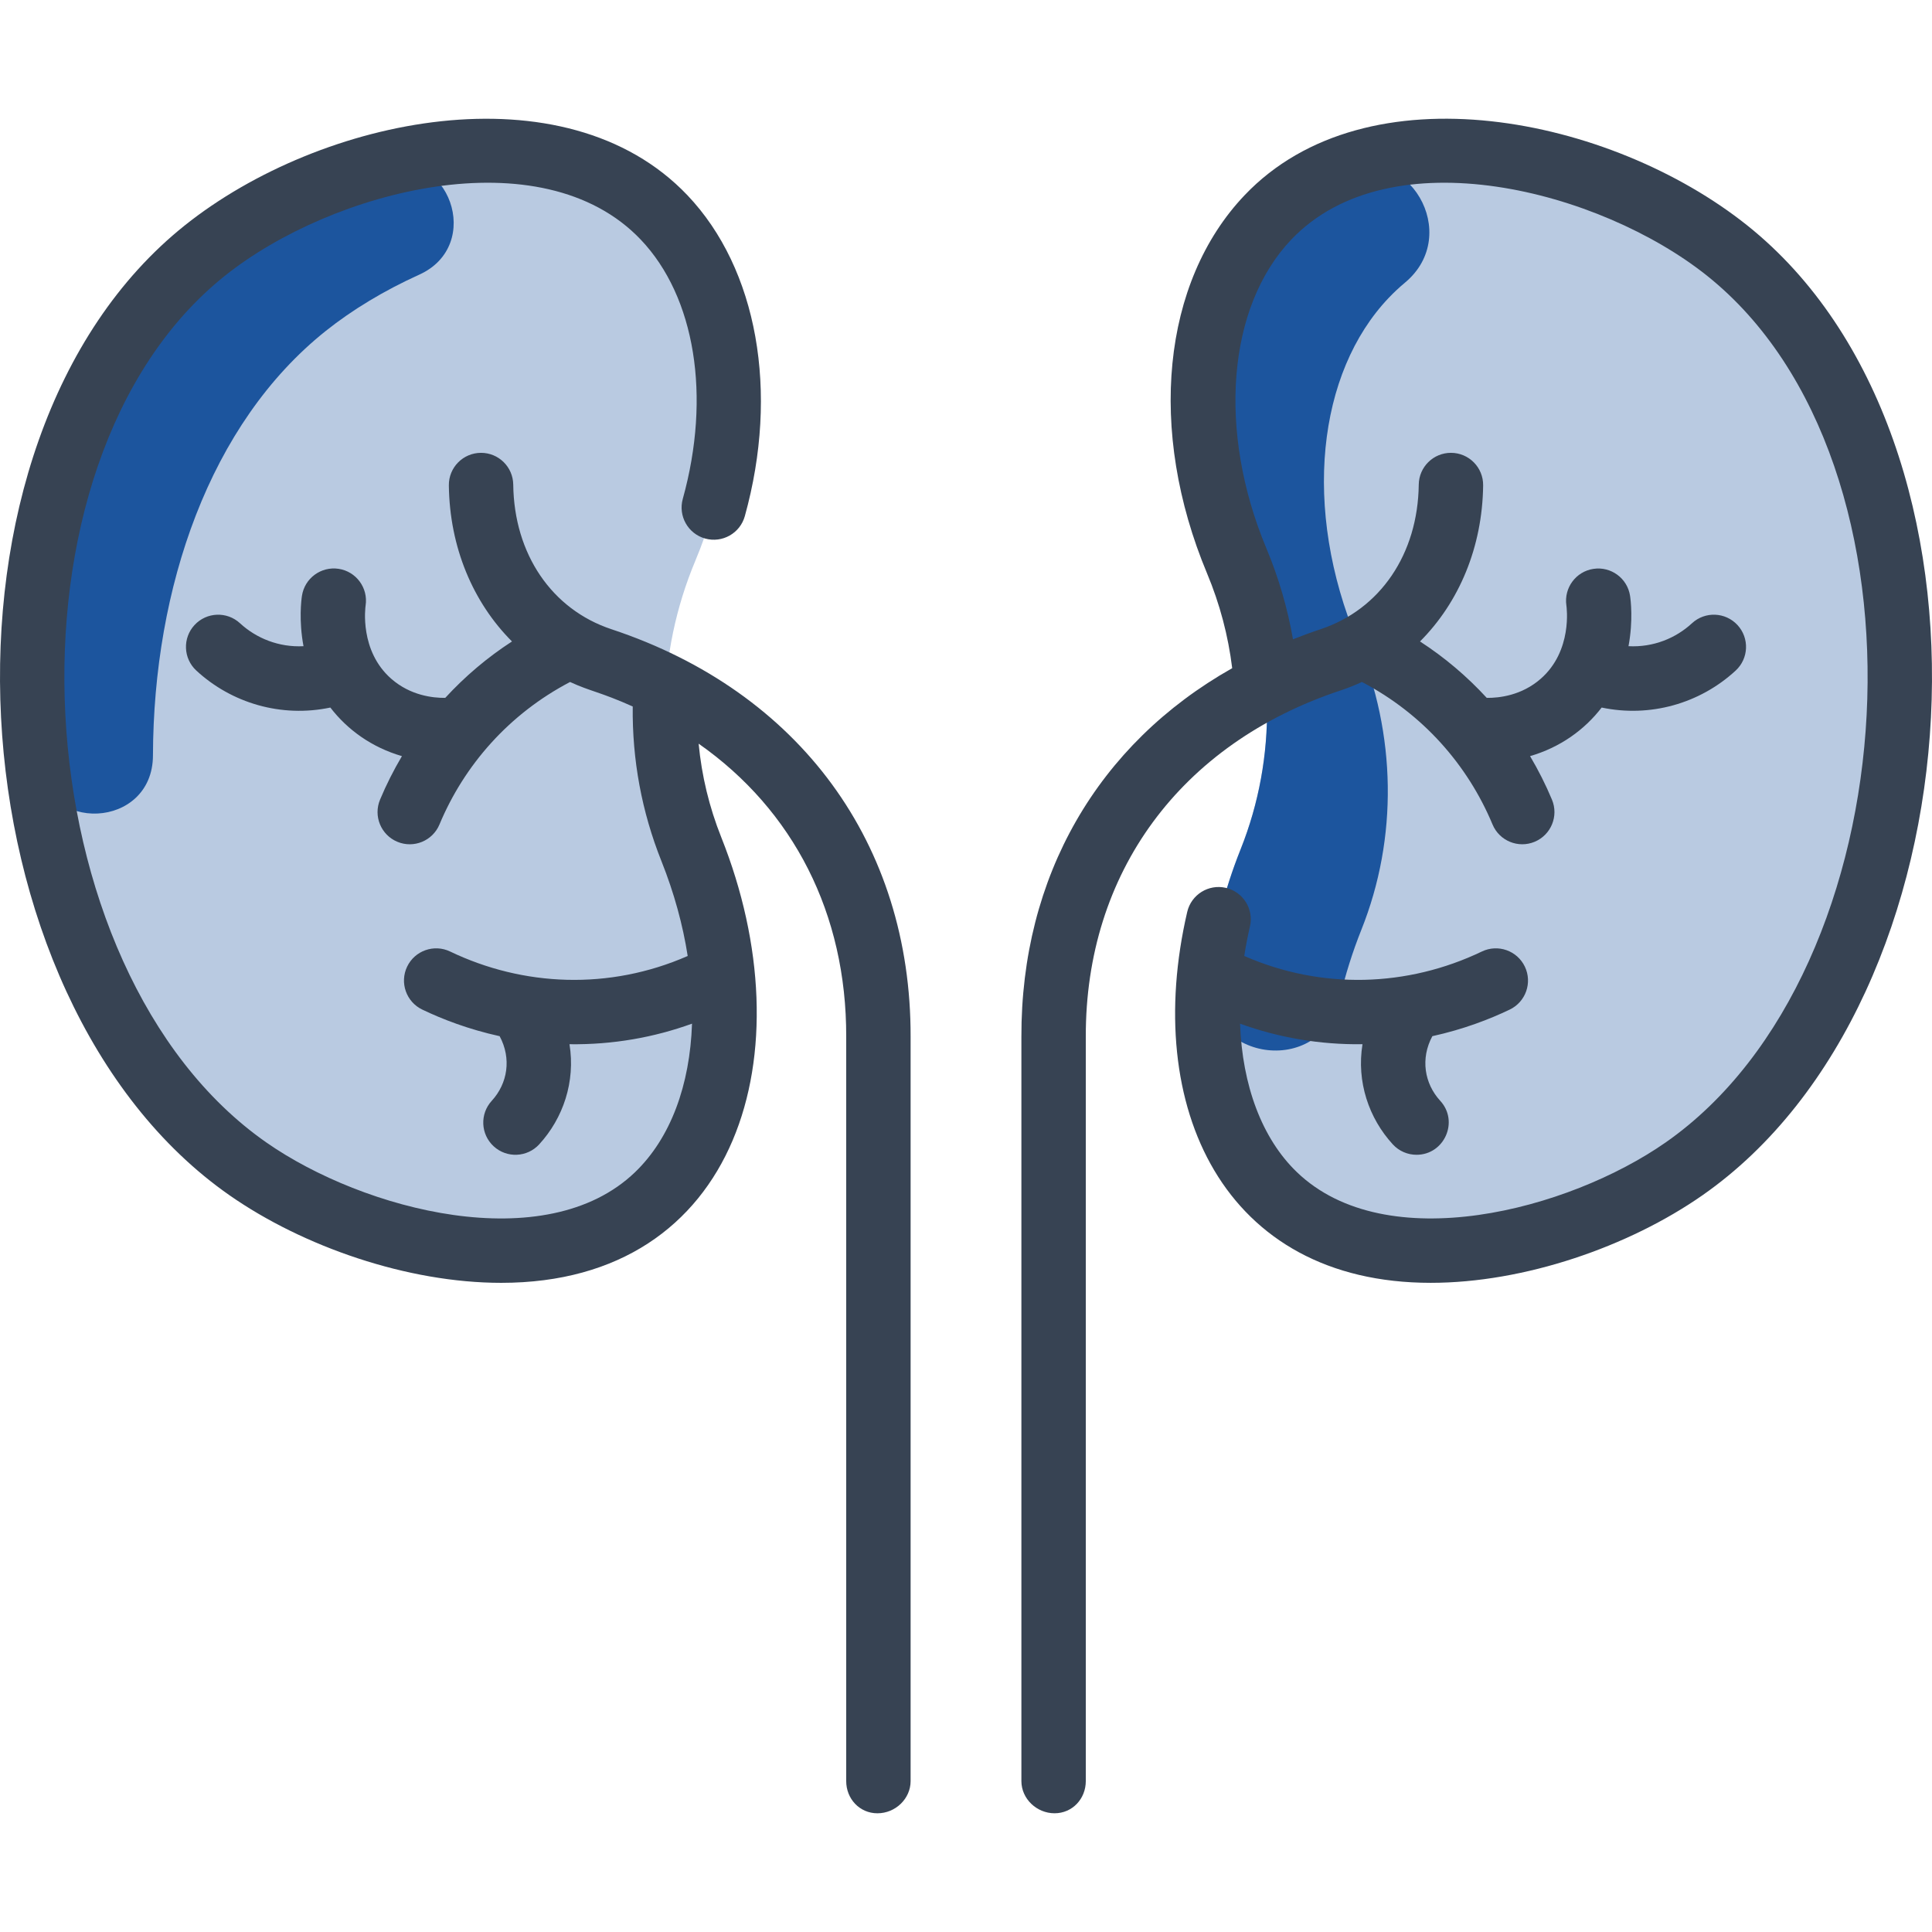
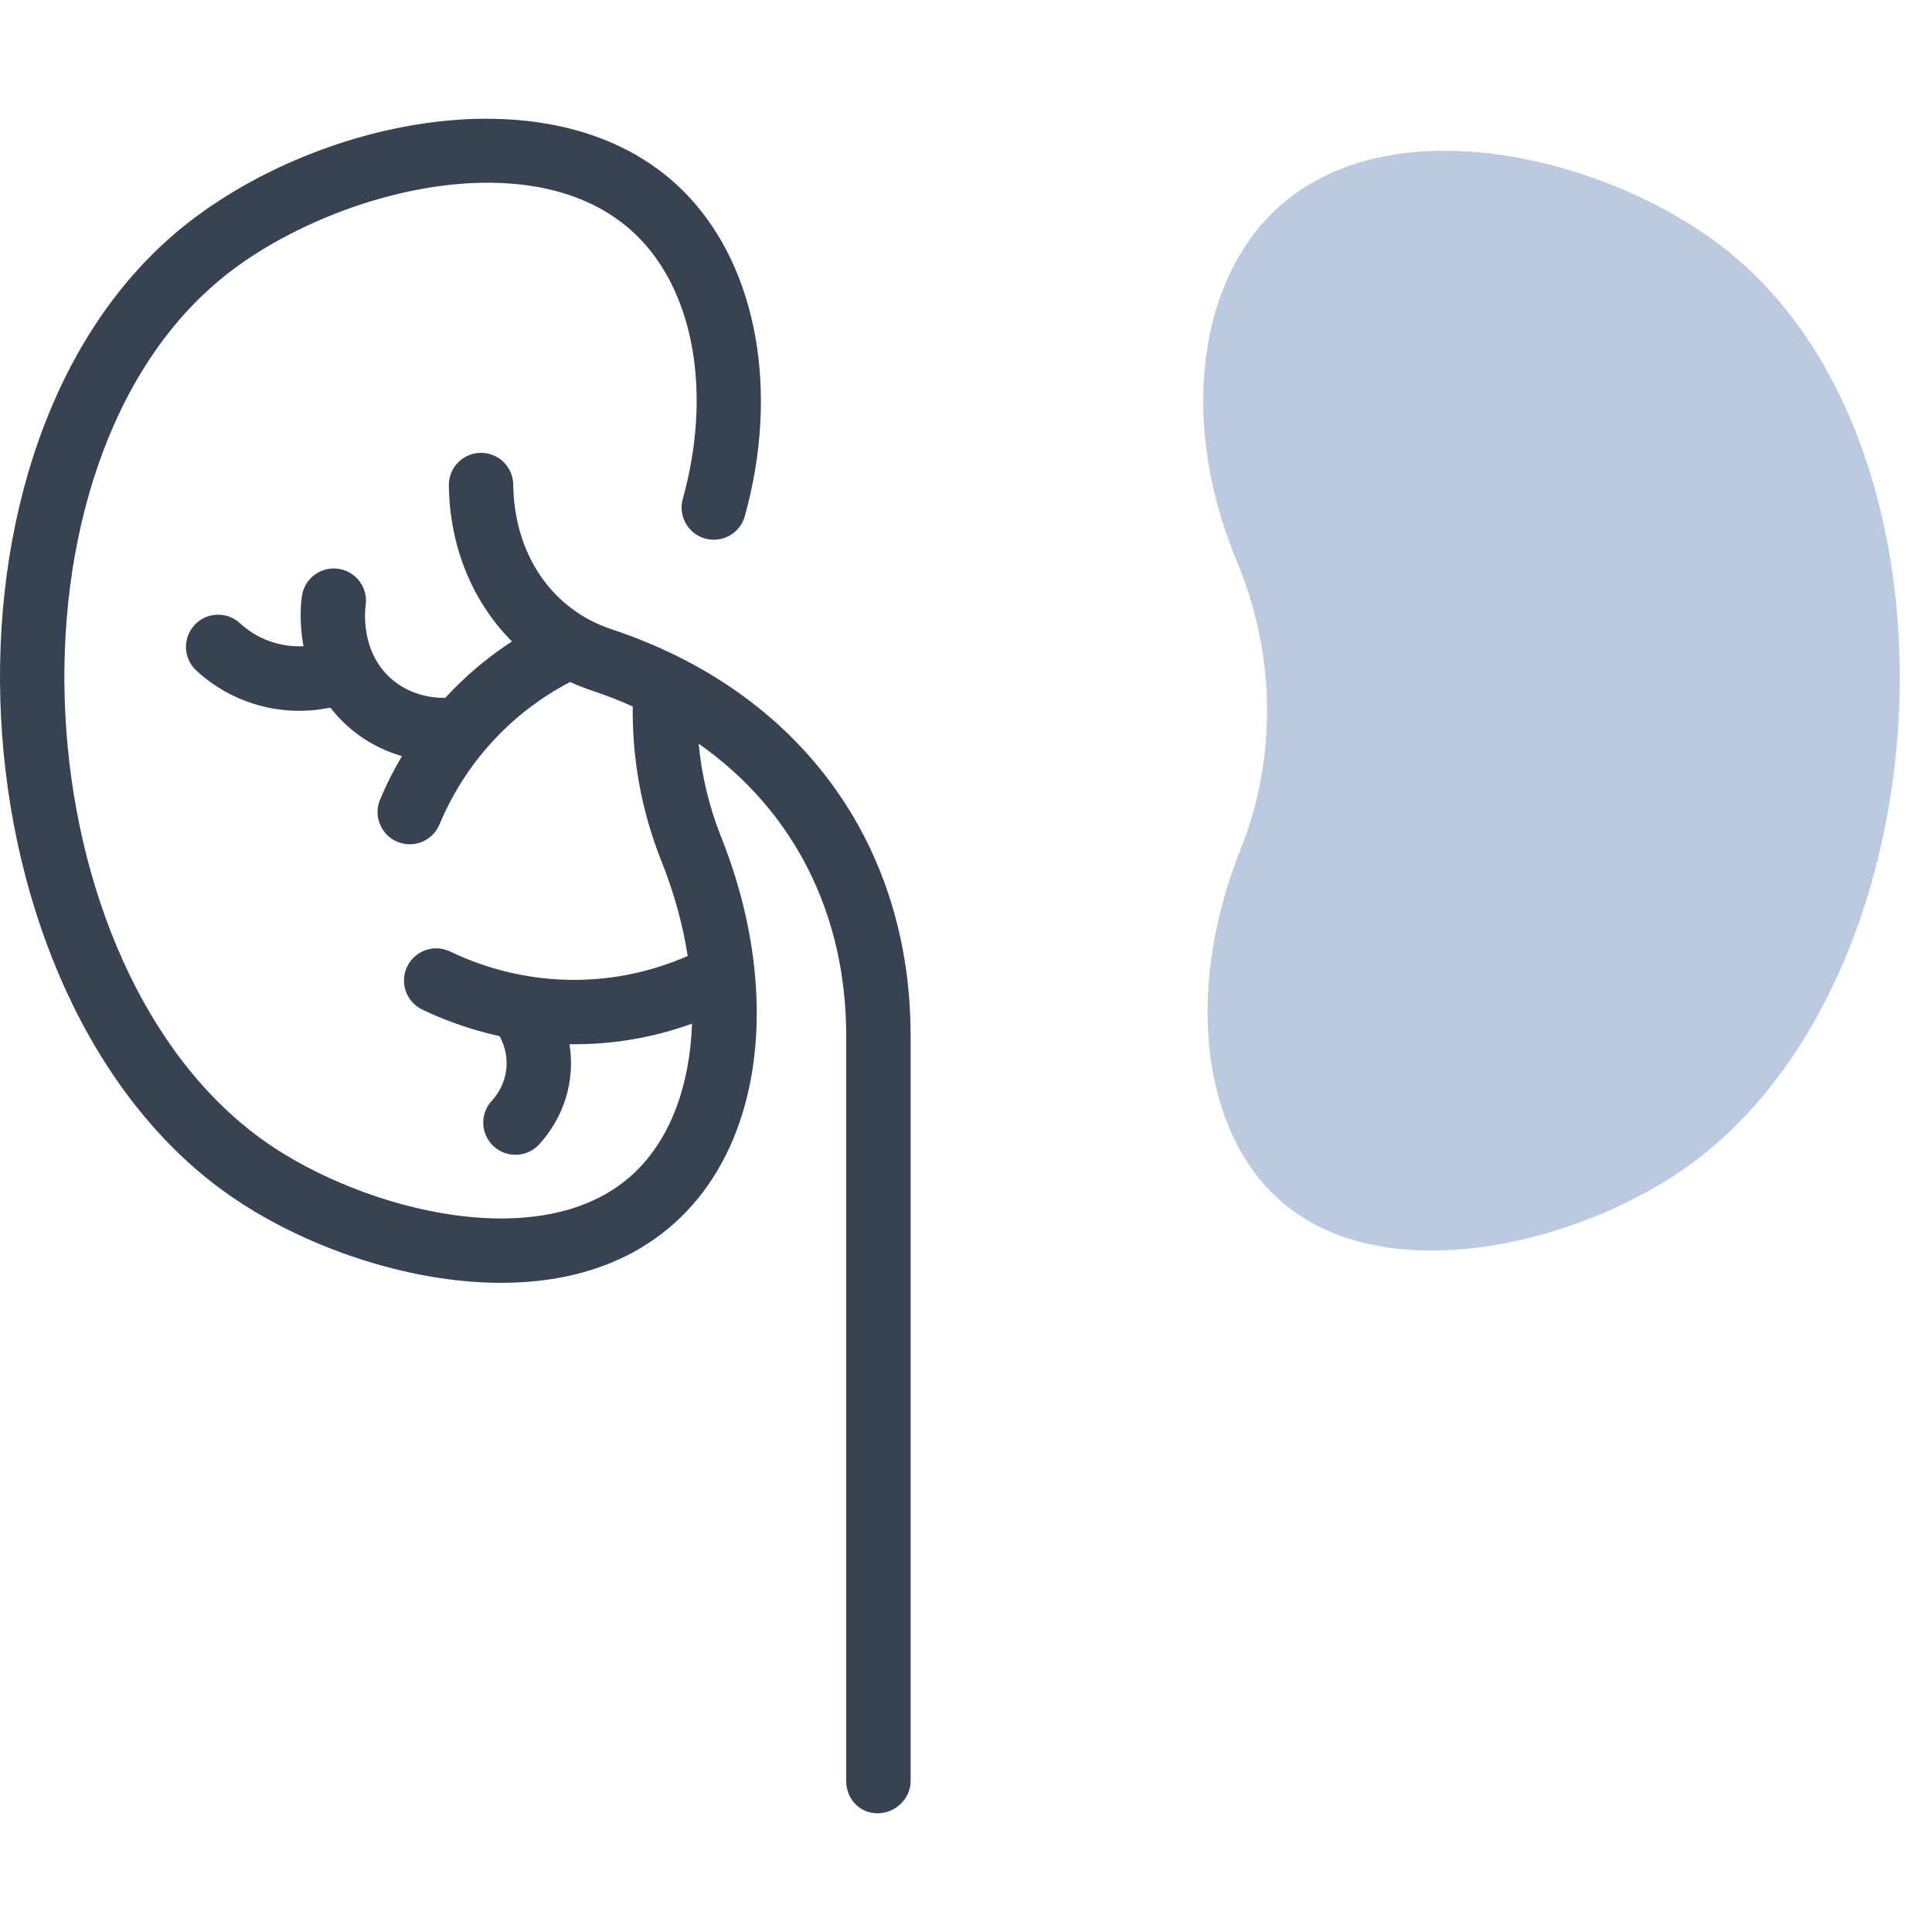
<svg xmlns="http://www.w3.org/2000/svg" width="512" height="512" viewBox="0 0 512 512" fill="none">
  <path d="M446.301 309.756C416.893 330.279 364.712 342.705 337.747 316.754C326.185 305.618 319.913 288.039 320.03 267.677C320.081 253.276 323.419 238.492 328.777 225.064C338.506 200.703 338.05 173.297 327.753 148.671C313.001 113.375 317.161 77.44 335.998 57.632C365.64 26.454 425.981 41.088 457.682 66.379C524.283 119.509 516.273 260.914 446.301 309.756Z" fill="#B9CAE1" />
-   <path d="M354.866 44.992C373.329 37.565 387.627 62.157 372.34 74.898C370.83 76.157 369.381 77.511 367.999 78.965C349.162 98.773 345.002 134.708 359.754 170.004C370.034 194.588 370.524 221.992 360.778 246.397C358.459 252.203 356.508 258.349 355.041 264.655C350.08 285.977 318.505 281.169 320.42 259.363C321.442 247.732 324.325 236.215 328.778 225.065C338.507 200.704 338.052 173.298 327.754 148.672C311.495 109.771 316.193 60.55 354.866 44.992Z" fill="#1C559E" />
-   <path d="M191.488 258.365C193.473 279.35 189.311 302.249 174.251 316.754C147.286 342.705 95.106 330.279 65.698 309.756C-4.274 260.914 -12.285 119.509 54.317 66.379C86.018 41.088 146.358 26.454 176 57.632C194.838 77.44 198.997 113.375 184.246 148.671C173.965 173.255 173.476 200.659 183.222 225.064C187.783 236.495 190.477 247.809 191.488 258.365Z" fill="#B9CAE1" />
-   <path d="M100.812 43.718C119.095 38.995 128.312 64.994 111.111 72.783C101.862 76.971 93.379 82.077 86.317 87.712C55.507 112.287 40.664 155.755 40.535 200.212C40.478 219.753 11.795 221.171 9.666 201.746C3.918 149.332 19.04 94.52 54.317 66.379C66.888 56.35 83.482 48.195 100.812 43.718Z" fill="#1C559E" />
-   <path d="M463.009 59.713C426.882 30.891 362.292 17.599 329.818 51.75C307.945 74.755 304.045 114.09 319.884 151.959C323.272 160.062 325.493 168.488 326.546 177.074C290.888 197.198 270.571 232.283 270.68 274.798V472.026C270.693 476.731 274.764 480.537 279.467 480.537C284.184 480.537 287.758 476.707 287.747 471.981V274.754C287.636 231.385 312.736 197.068 355.318 182.955C357.247 182.315 359.116 181.567 360.928 180.732C377.081 189.185 388.963 202.735 395.537 218.491C397.349 222.834 402.342 224.898 406.697 223.08C411.047 221.266 413.102 216.269 411.287 211.92C409.619 207.921 407.671 204.076 405.483 200.38C413.435 198.072 419.906 193.426 424.455 187.507C437.224 190.192 450.443 186.504 459.974 177.704C463.437 174.506 463.652 169.107 460.456 165.646C457.258 162.183 451.858 161.968 448.397 165.164C444.112 169.122 438.156 171.59 431.568 171.248C432.846 164.419 432.147 158.981 431.981 157.893C431.273 153.241 426.922 150.054 422.282 150.756C417.629 151.453 414.421 155.802 415.108 160.458C415.179 160.946 416.773 172.482 408.298 179.893C403.238 184.317 397.309 184.98 394.006 184.943C388.733 179.206 382.816 174.206 376.318 169.993C386.677 159.622 392.849 144.995 393.048 128.642C393.107 123.89 389.271 120.005 384.514 120.005C379.851 120.005 376.042 123.757 375.984 128.433C375.759 146.822 365.783 161.506 349.947 166.755C347.46 167.579 345.037 168.479 342.652 169.42C341.22 161.217 338.886 153.164 335.627 145.374C322.603 114.233 325.238 81.333 342.185 63.509C368.432 35.904 424.047 50.463 452.364 73.054C514.56 122.673 506.656 257.22 441.42 302.755C415.68 320.721 367.39 333.444 343.67 310.609C334.411 301.694 329.218 287.62 328.629 271.287C338.863 274.983 349.741 276.876 361.076 276.73C359.465 286.654 362.744 296.331 369.106 303.266C370.79 305.099 373.088 306.03 375.395 306.03C382.764 306.03 386.703 297.201 381.681 291.727C377.476 287.145 376.394 280.534 379.588 274.596C387.805 272.793 394.748 270.111 400.094 267.548C404.343 265.51 406.136 260.413 404.099 256.164C402.061 251.915 396.965 250.124 392.715 252.158C372.991 261.616 350.211 262.319 329.74 253.341C330.14 250.761 330.639 248.155 331.248 245.53C332.312 240.939 329.454 236.354 324.864 235.289C320.272 234.225 315.689 237.082 314.623 241.673C302.626 293.392 324.303 339.963 379.154 339.963C403.971 339.963 431.628 330.399 451.187 316.748C525.472 264.9 534.391 116.663 463.009 59.713Z" fill="#374353" />
  <path d="M162.052 166.756C146.217 161.507 136.24 146.824 136.015 128.434C135.958 123.757 132.15 120.006 127.485 120.006C122.733 120.006 118.892 123.886 118.951 128.644C119.15 144.997 125.322 159.623 135.681 169.994C129.183 174.207 123.268 179.206 117.994 184.943C114.693 184.979 108.761 184.317 103.701 179.894C95.228 172.484 96.82 160.947 96.891 160.464C97.601 155.805 94.399 151.453 89.74 150.743C85.081 150.043 80.73 153.237 80.019 157.895C79.854 158.983 79.154 164.42 80.432 171.25C73.92 171.588 67.93 169.161 63.603 165.167C60.142 161.971 54.743 162.183 51.545 165.648C48.348 169.109 48.564 174.508 52.026 177.706C61.397 186.359 74.563 190.239 87.546 187.509C92.084 193.414 98.549 198.07 106.517 200.382C104.33 204.078 102.382 207.923 100.714 211.922C98.9 216.271 100.954 221.268 105.304 223.083C109.681 224.908 114.661 222.817 116.465 218.493C123.037 202.739 134.919 189.189 151.073 180.734C156.563 183.265 158.997 183.343 167.681 187.226C167.516 201.359 170.068 215.124 175.295 228.225C178.664 236.67 180.968 245.14 182.248 253.347C161.429 262.475 138.62 261.435 119.283 252.16C115.036 250.124 109.937 251.915 107.898 256.165C105.861 260.413 107.654 265.511 111.904 267.549C117.25 270.113 124.192 272.794 132.409 274.599C135.589 280.509 134.541 287.123 130.315 291.728C127.129 295.201 127.36 300.598 130.832 303.785C134.328 306.993 139.723 306.717 142.89 303.268C149.249 296.336 152.532 286.661 150.921 276.732C162.476 276.881 173.339 274.915 183.393 271.28C182.848 287.493 177.754 301.535 168.326 310.612C144.606 333.45 96.316 320.724 70.576 302.758C5.333 257.214 -2.555 122.668 59.636 73.055C87.952 50.463 143.566 35.903 169.814 63.511C184.237 78.68 188.503 105.007 180.944 132.215C179.682 136.755 182.341 141.459 186.881 142.721C191.421 143.982 196.125 141.323 197.387 136.784C206.543 103.828 200.717 71.245 182.183 51.751C149.734 17.628 85.139 30.876 48.992 59.714C-22.388 116.661 -13.475 264.901 60.811 316.751C80.322 330.37 107.974 339.966 132.844 339.966C195.912 339.963 213.815 278.72 191.147 221.901C187.953 213.896 185.952 205.59 185.147 197.08C210.307 214.715 224.339 242.182 224.255 274.758V471.986C224.242 476.698 227.799 480.535 232.512 480.541C237.323 480.548 241.309 476.659 241.321 472.031V274.798C241.453 223.693 211.979 183.303 162.052 166.756Z" fill="#374353" />
</svg>